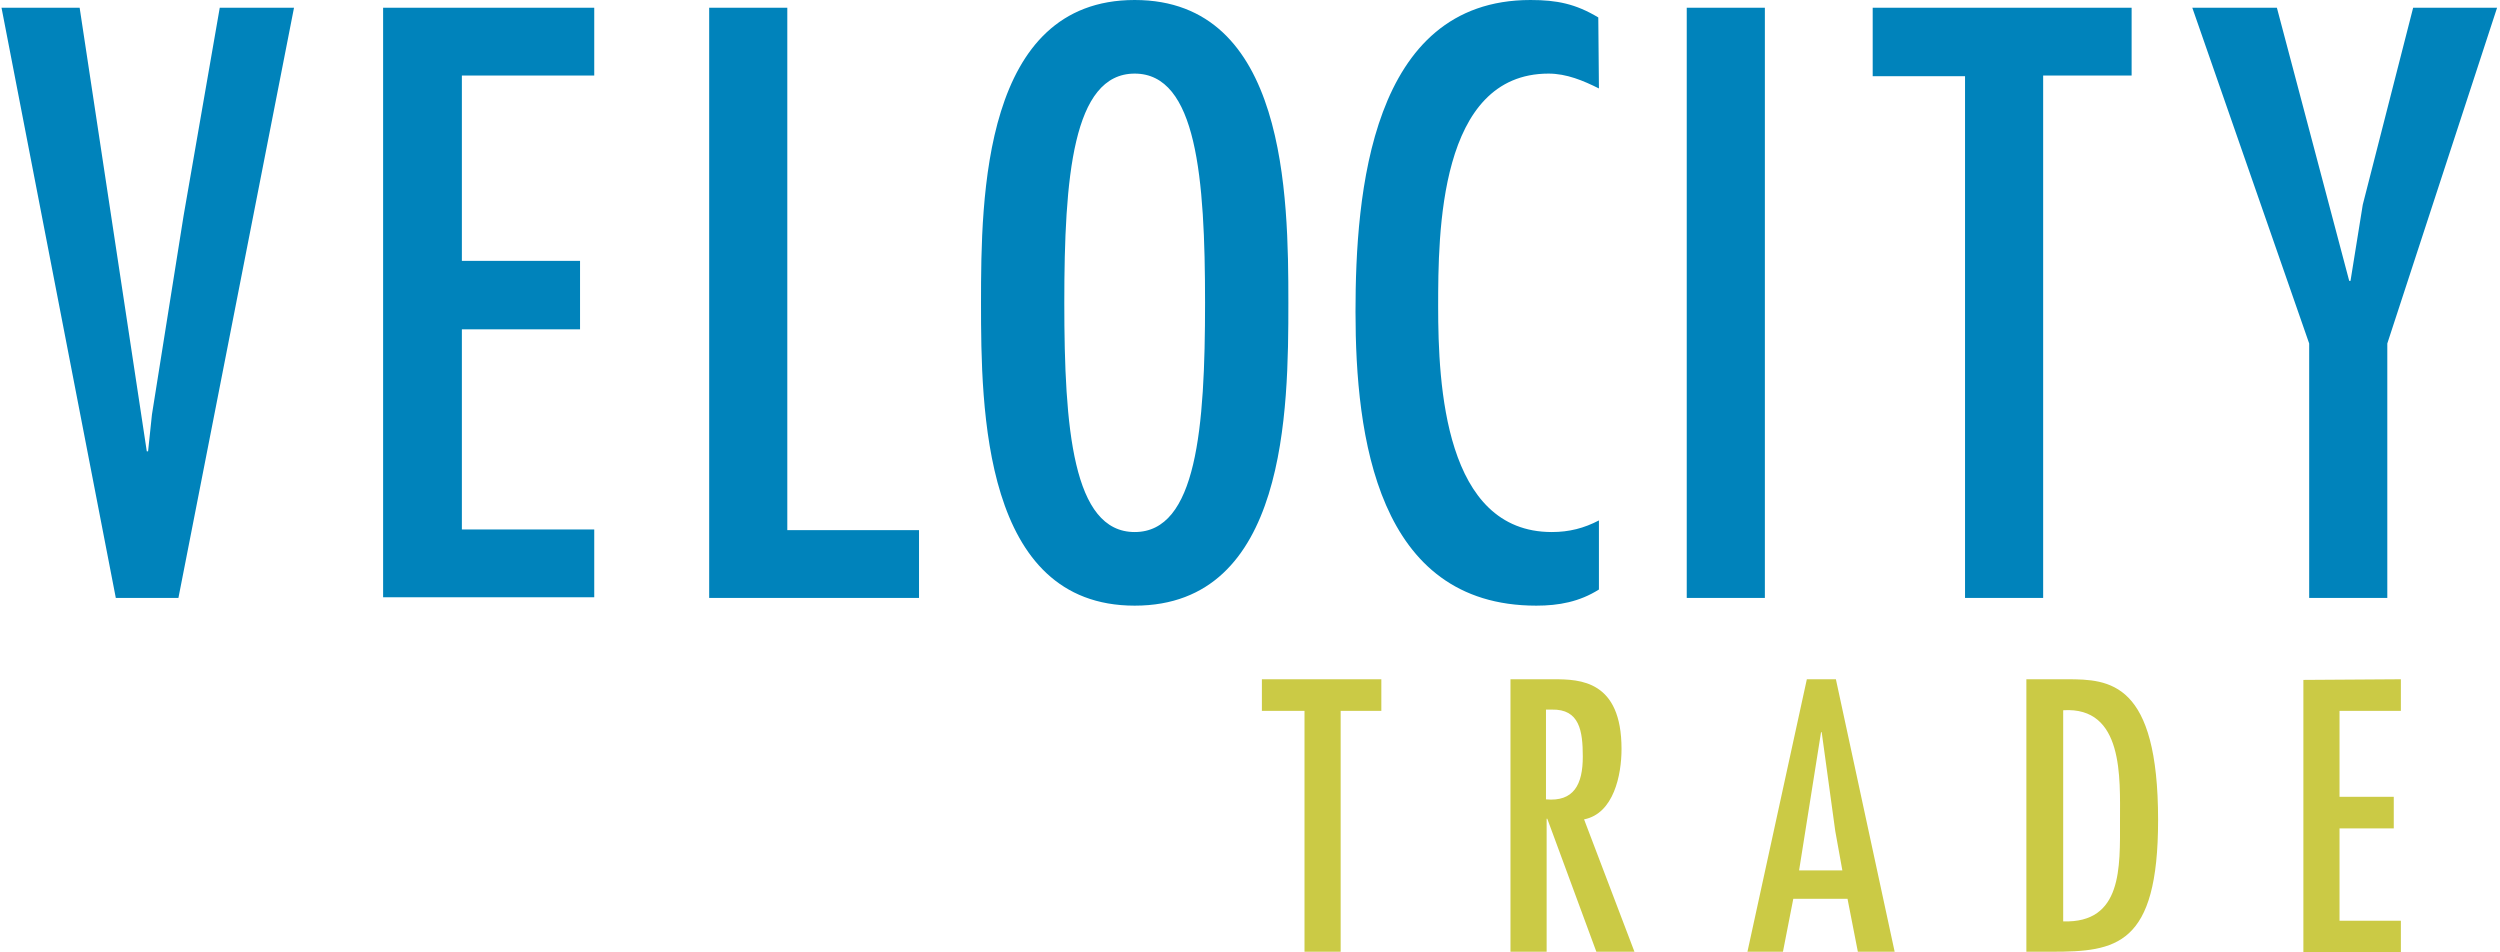
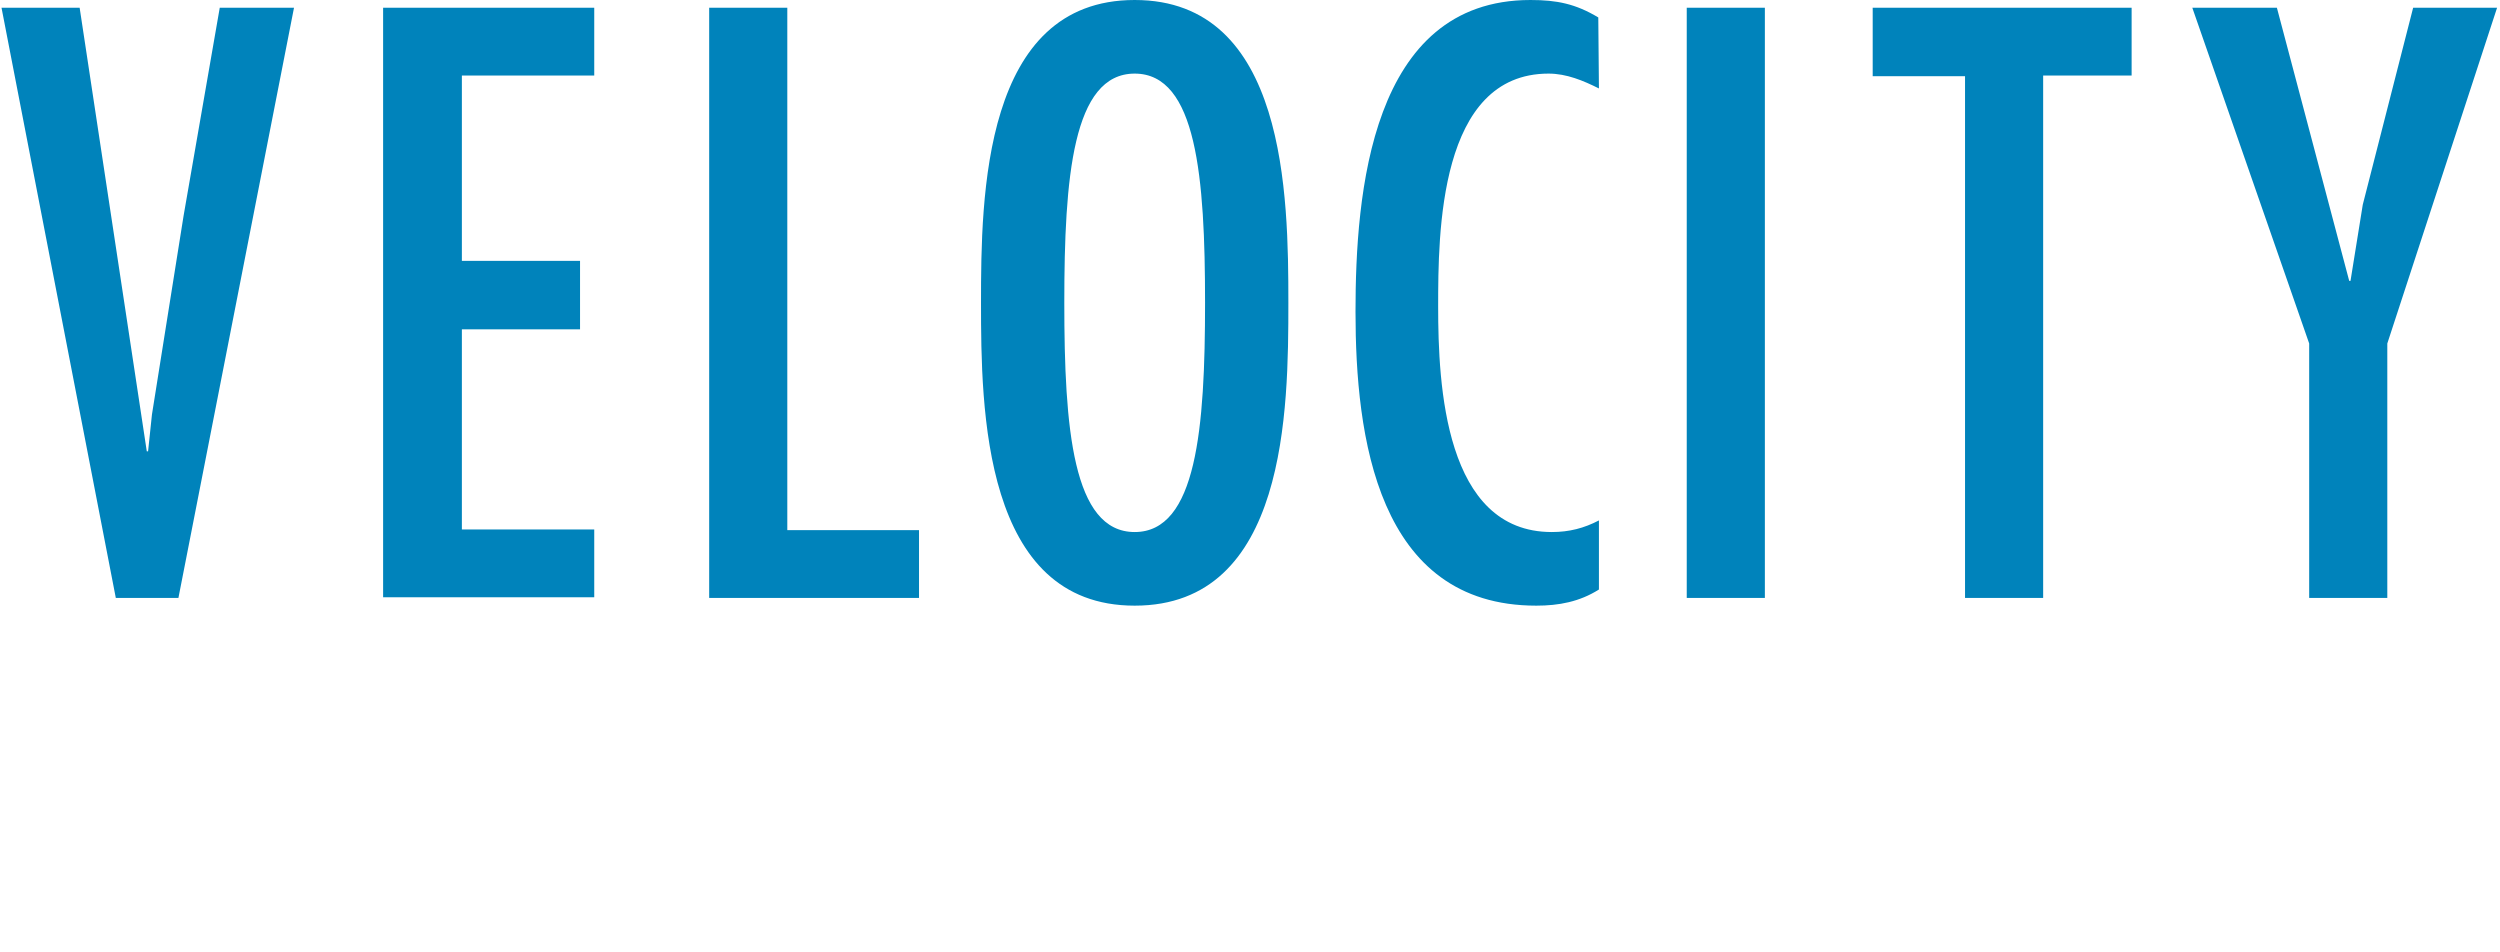
<svg xmlns="http://www.w3.org/2000/svg" width="168" height="64" viewBox="0 0 168 64" fill="none">
-   <path fill-rule="evenodd" clip-rule="evenodd" d="M92.826 45.646V47.772H90.092V63.957H87.663V47.772H84.799V45.646H92.826ZM106.364 50.853C106.364 49.117 106.147 47.642 104.281 47.685H103.89V53.717C105.756 53.89 106.364 52.719 106.364 50.853ZM101.504 45.646H104.411C106.19 45.646 108.967 45.733 108.967 50.332C108.967 52.068 108.446 54.671 106.45 55.062L109.835 63.957H107.275L103.977 55.018H103.934V63.957H101.504V45.646ZM123.329 55.843L122.418 49.204H122.374L120.899 58.489H123.806L123.329 55.843ZM123.372 45.646L127.321 63.957H124.848L124.153 60.399H120.509L119.814 63.957H117.428L121.42 45.646H123.372ZM138.646 47.729V61.917C142.637 62.047 142.464 58.273 142.464 55.148C142.464 52.285 142.724 47.468 138.646 47.729ZM138.906 45.646C141.77 45.646 145.024 45.82 145.024 55.105C145.024 63.566 142.204 63.957 137.865 63.957H136.172V45.646H138.906ZM161.339 45.646V47.772H157.216V53.543H160.861V55.669H157.216V61.874H161.339V64H154.787V45.69L161.339 45.646Z" fill="#CBCA45" />
  <path fill-rule="evenodd" clip-rule="evenodd" d="M5.352 0.521L9.864 30.329H9.951L10.211 27.856L12.338 14.492L14.767 0.521H19.757L11.99 40.179H7.782L0.102 0.521H5.352ZM39.933 0.521V5.077H31.038V17.529H38.979V22.129H31.038V35.58H39.933V40.136H25.745V0.521H39.933ZM52.907 0.521V35.623H61.758V40.179H47.657V0.521H52.907ZM71.521 20.35C71.521 28.767 72.085 35.753 76.251 35.753C80.416 35.753 80.98 28.767 80.98 20.35C80.98 11.932 80.416 4.946 76.251 4.946C72.085 4.946 71.521 11.932 71.521 20.35ZM86.578 20.35C86.578 27.509 86.491 40.7 76.251 40.7C66.054 40.7 65.924 27.509 65.924 20.35C65.924 13.191 66.054 3.05176e-05 76.251 3.05176e-05C86.447 3.05176e-05 86.578 13.191 86.578 20.35ZM107.448 5.944C106.407 5.424 105.279 4.946 104.064 4.946C96.687 4.946 96.644 15.664 96.644 20.61C96.644 25.86 97.078 35.753 104.281 35.753C105.452 35.753 106.45 35.493 107.448 34.972V39.615C106.146 40.439 104.758 40.7 103.239 40.7C92.522 40.7 91.09 29.288 91.09 20.957C91.09 13.06 92.088 3.05176e-05 102.849 3.05176e-05C104.628 3.05176e-05 105.886 0.26 107.405 1.172L107.448 5.944ZM113.349 40.179H118.599V0.521H113.349V40.179ZM143.245 0.521V5.077H137.3V40.179H132.05V5.12H125.845V0.521H143.245ZM153.007 0.521L157.867 18.875H157.954L158.778 13.755L162.163 0.521H167.803L160.427 23.083V40.179H155.177V23.083L147.323 0.521H153.007Z" fill="#0083BB" />
</svg>